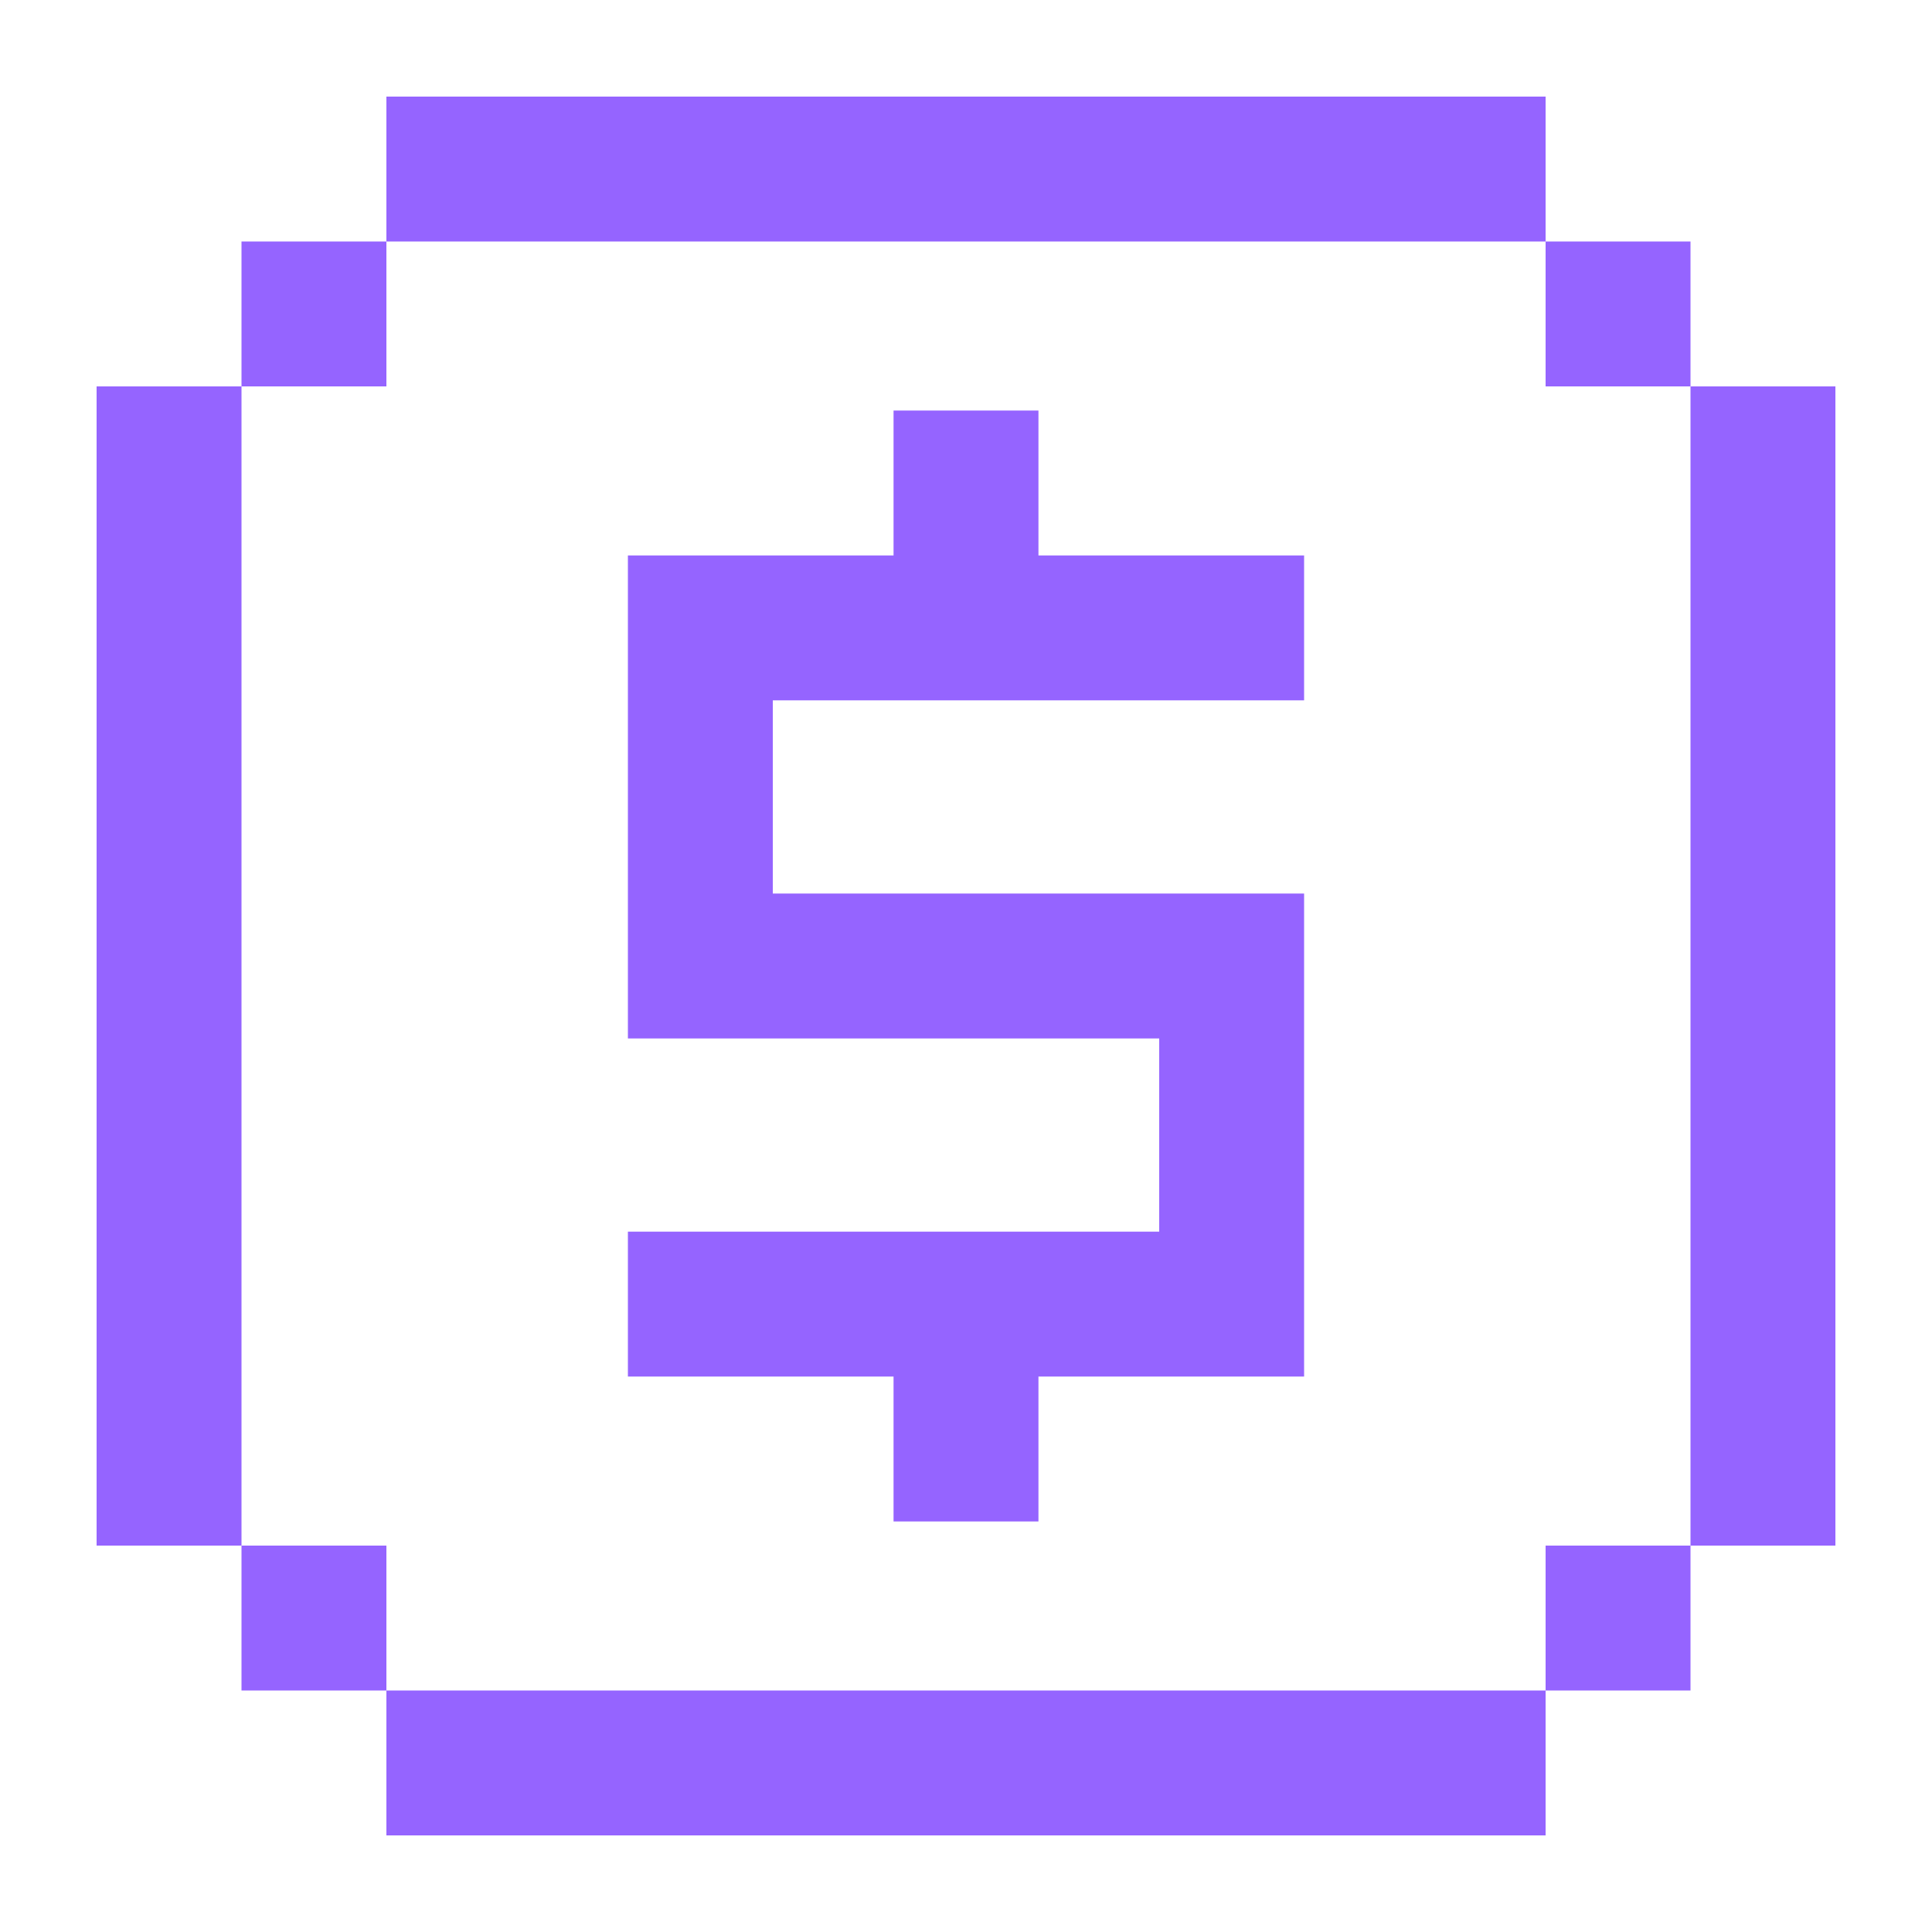
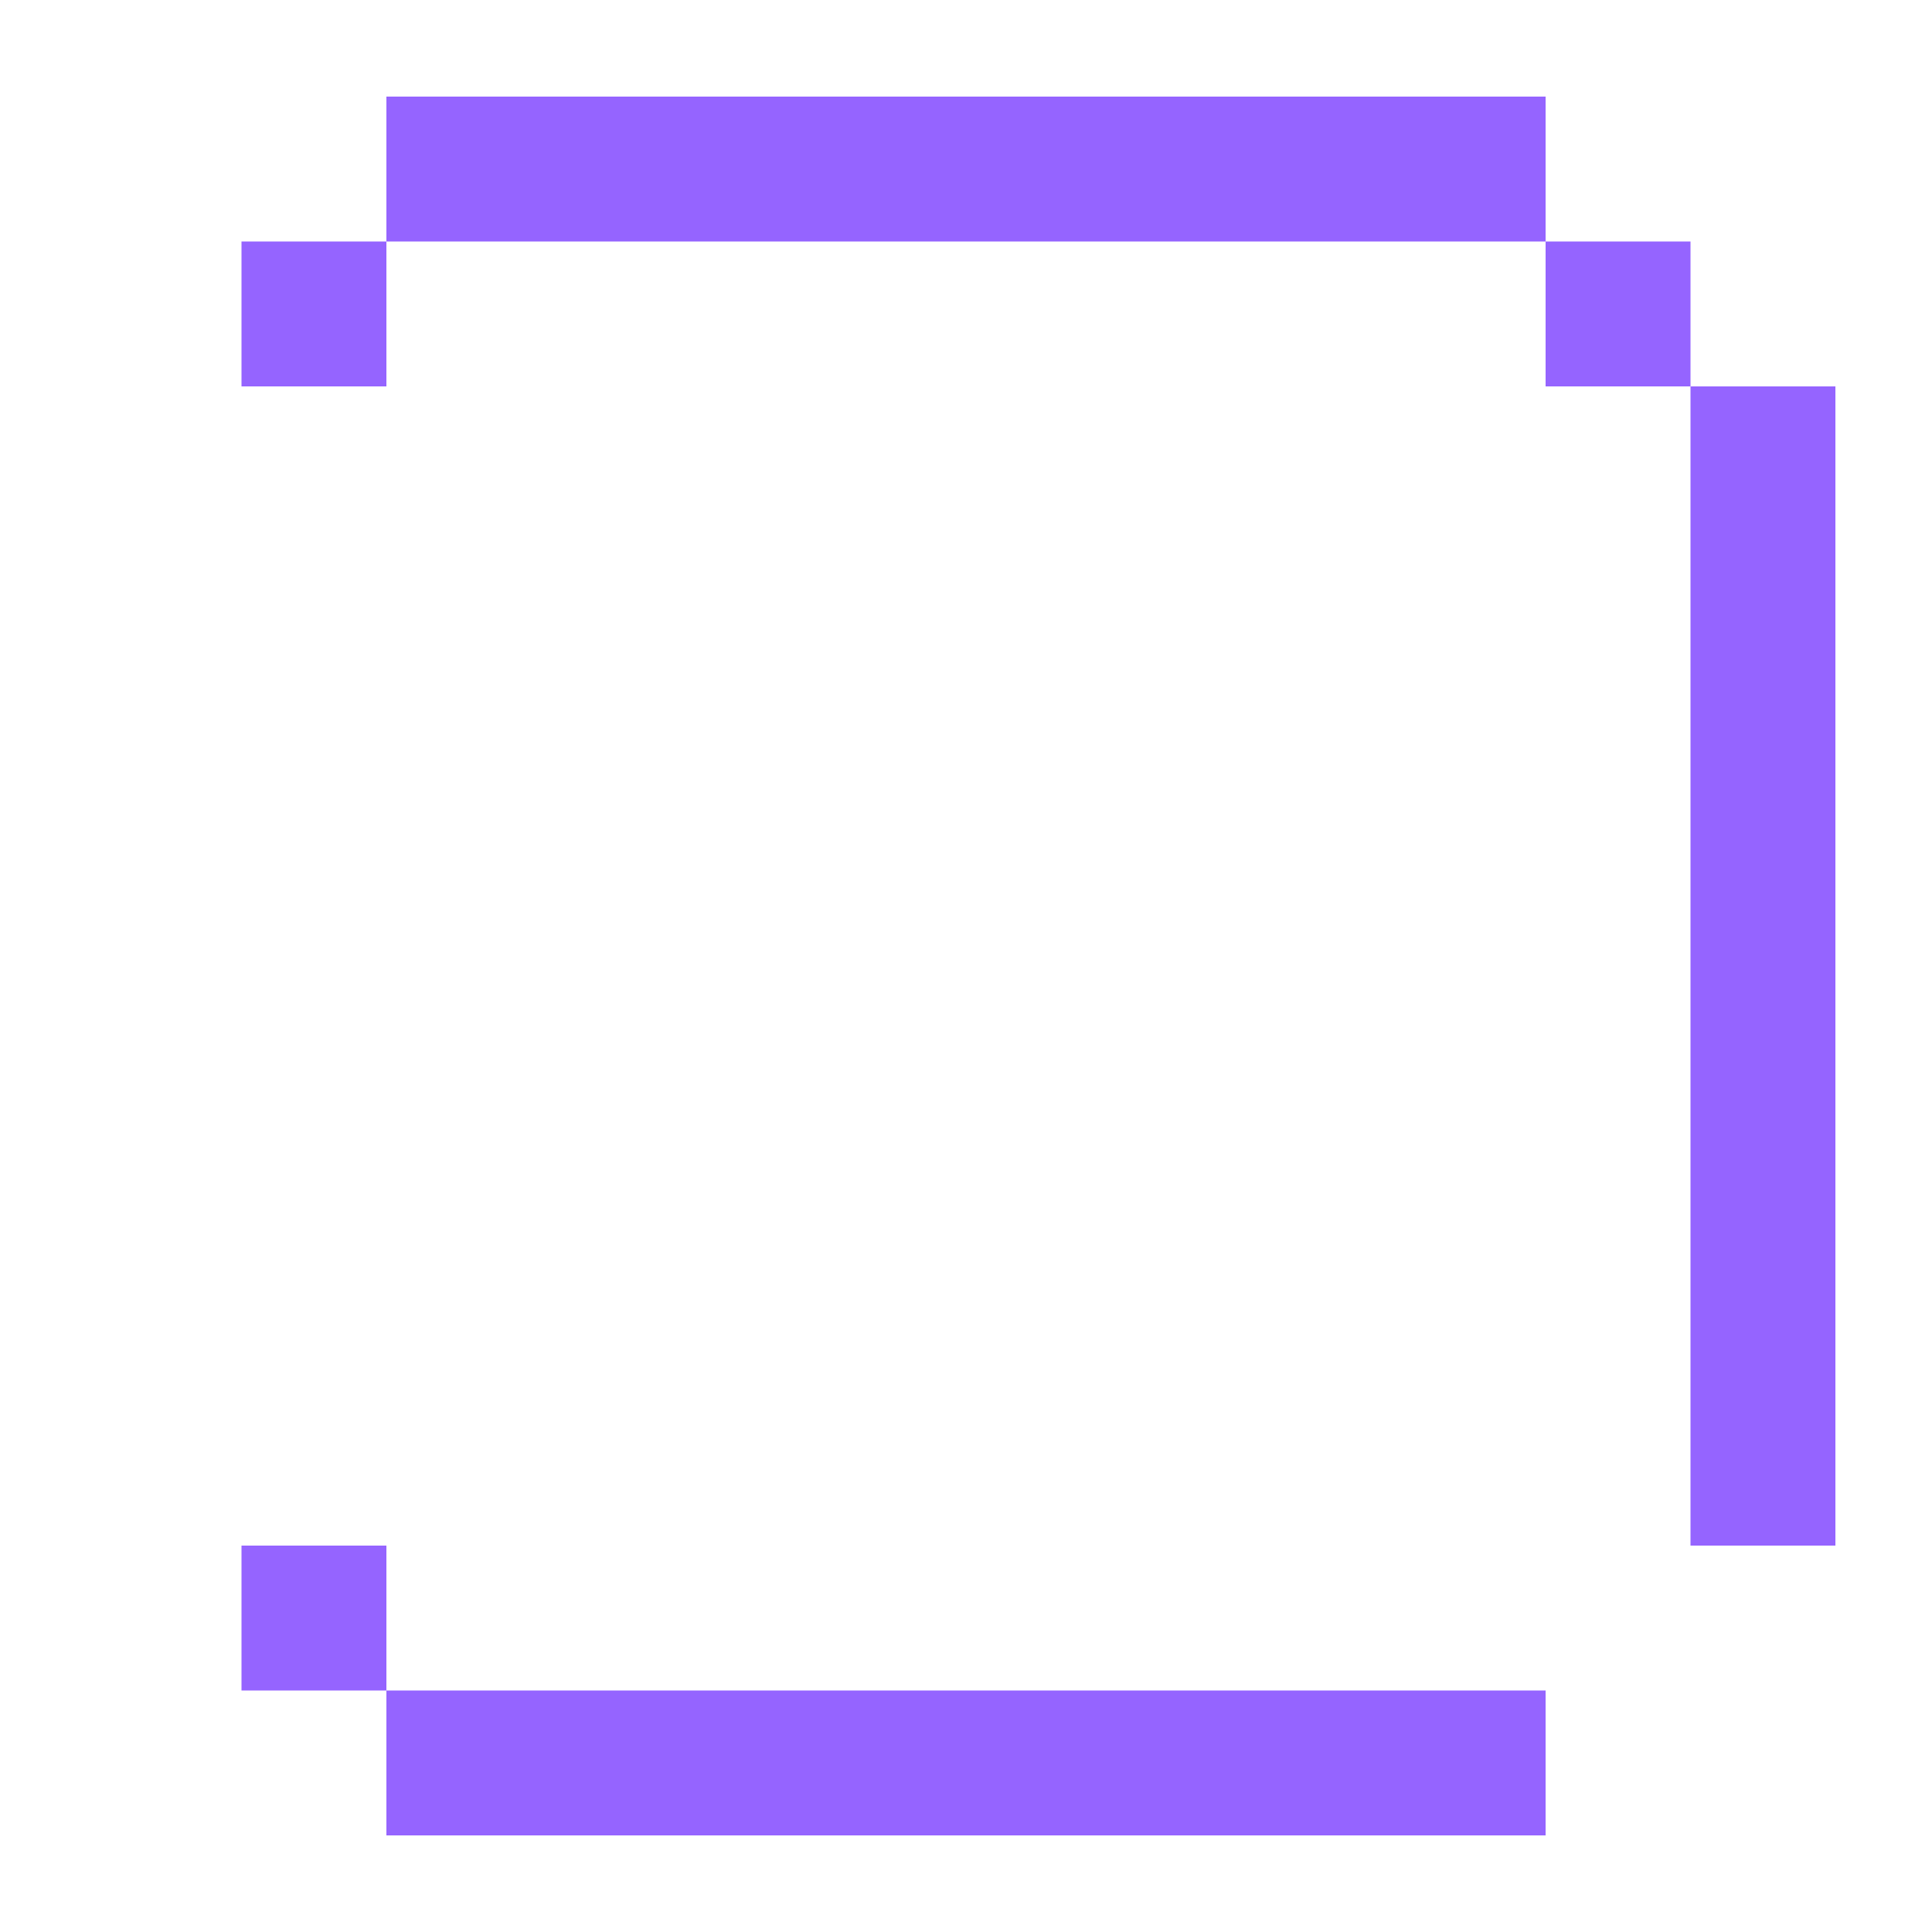
<svg xmlns="http://www.w3.org/2000/svg" width="40" height="40" viewBox="0 0 40 40" fill="none">
  <path d="M32 38H8V35H32V38Z" fill="#9564FF" />
  <path d="M8 35H5V32H8V35Z" fill="#9564FF" />
-   <path d="M35 35H32V32H35V35Z" fill="#9564FF" />
-   <path d="M5 32H2V8H5V32Z" fill="#9564FF" />
-   <path d="M38 32H35V8H38V32Z" fill="#9564FF" />
-   <path d="M21.5 11.5H27V14.5H16V18.5H27V28.5H21.5V31.5H18.5V28.5H13V25.5H24V21.5H13V11.5H18.5V8.5H21.5V11.5Z" fill="#9564FF" />
+   <path d="M38 32H35V8H38Z" fill="#9564FF" />
  <path d="M8 8H5V5H8V8Z" fill="#9564FF" />
  <path d="M35 8H32V5H35V8Z" fill="#9564FF" />
  <path d="M32 5H8V2H32V5Z" fill="#9564FF" />
</svg>